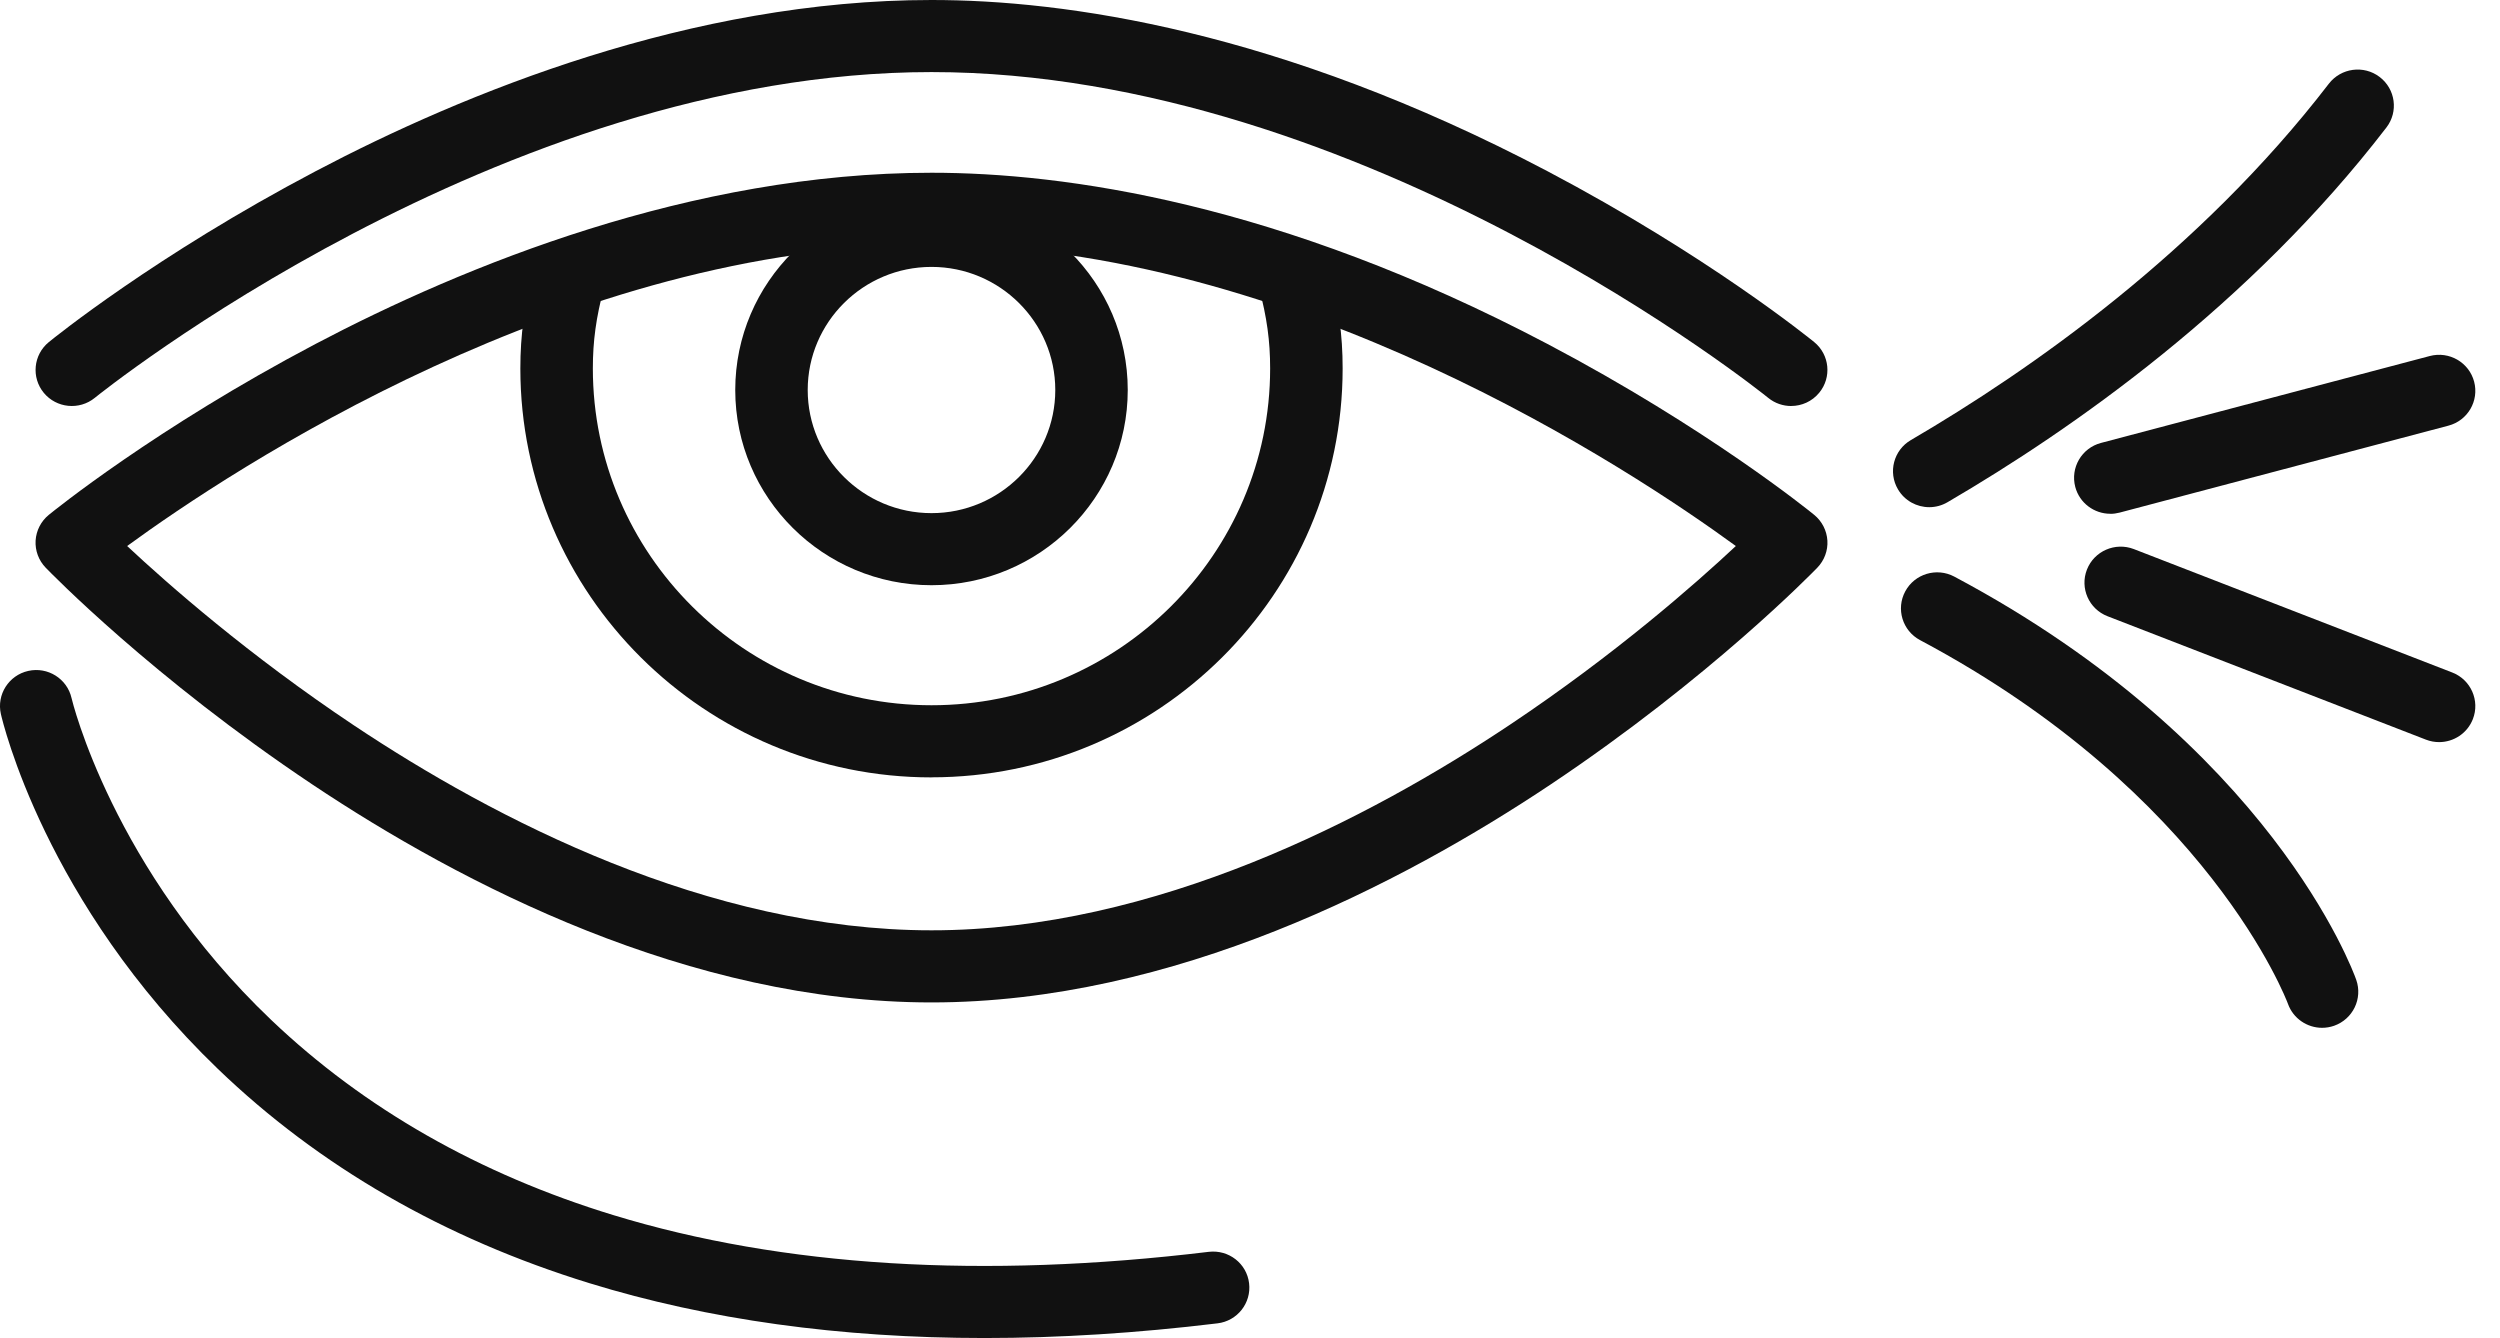
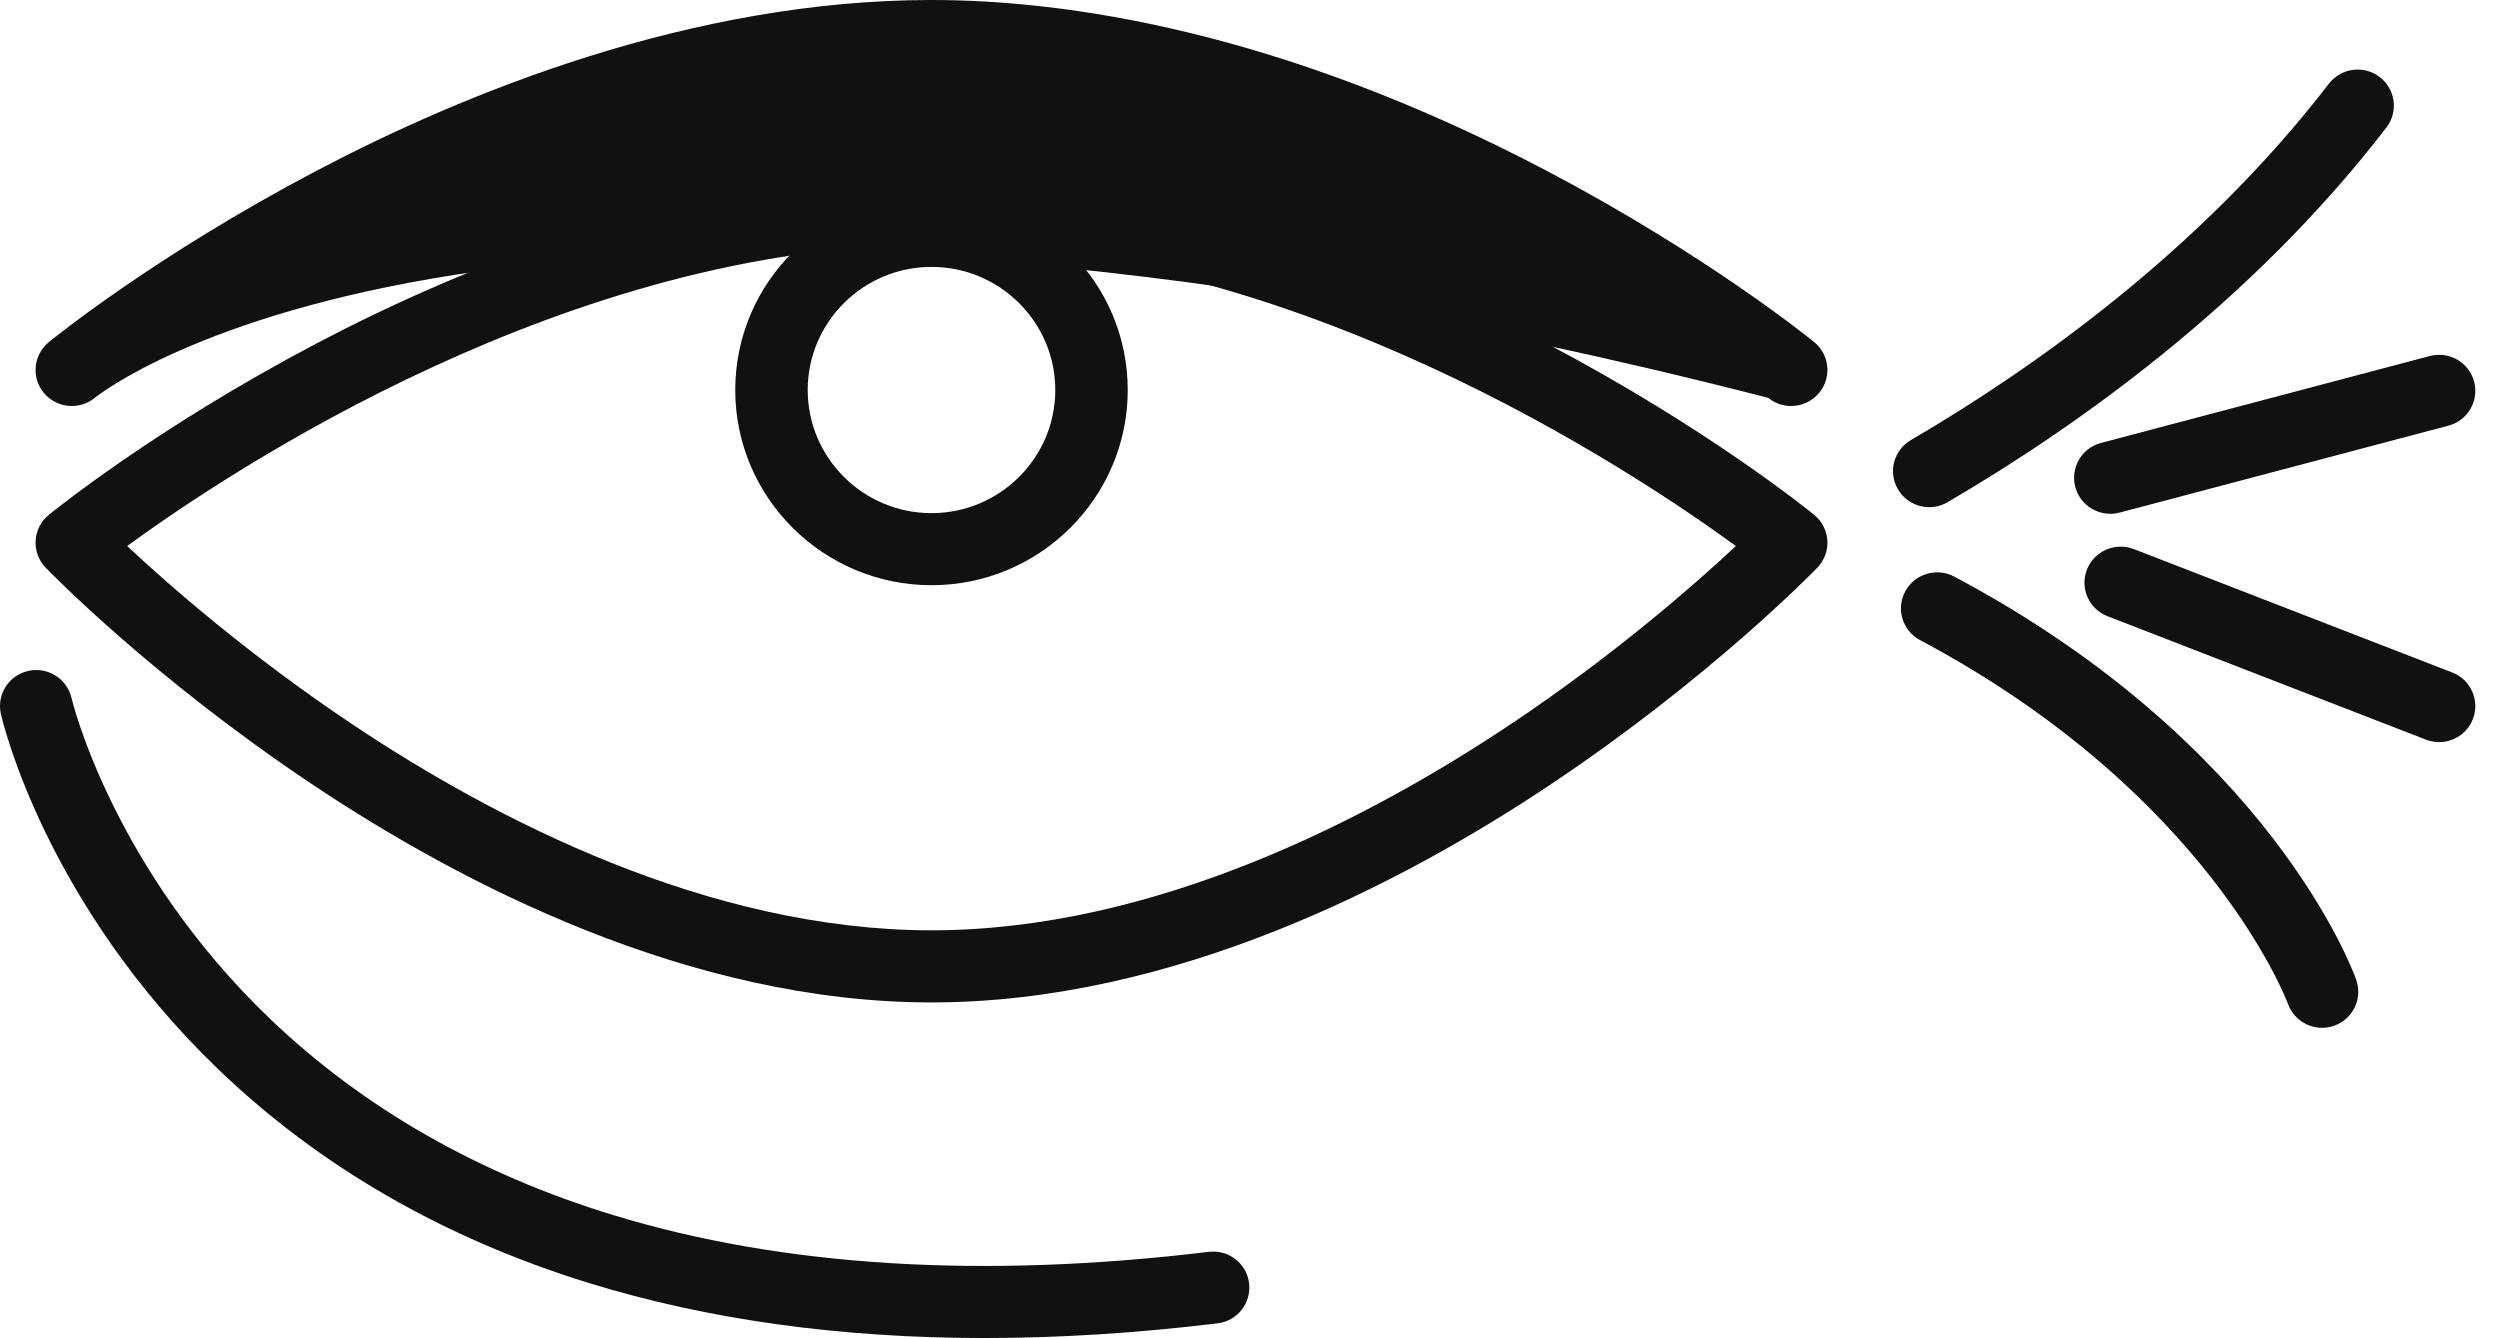
<svg xmlns="http://www.w3.org/2000/svg" width="71" height="38" viewBox="0 0 71 38" fill="none">
  <g clip-path="url(#clip0_895_2322)">
    <path d="M26.454 28.469C19.583 28.469 13.101 25.103 8.873 22.28C4.33 19.246 1.419 16.248 1.297 16.122C1.098 15.916 0.995 15.638 1.011 15.353C1.029 15.068 1.164 14.803 1.386 14.622C1.508 14.523 4.422 12.158 8.965 9.766C13.177 7.549 19.631 4.906 26.454 4.906C30.221 4.906 36.312 5.749 43.944 9.766C48.487 12.158 51.401 14.521 51.523 14.622C51.745 14.803 51.88 15.068 51.898 15.353C51.915 15.638 51.811 15.916 51.612 16.122C51.49 16.248 48.579 19.244 44.036 22.28C39.808 25.103 33.326 28.469 26.454 28.469ZM3.611 15.507C4.766 16.587 7.061 18.607 10.057 20.604C14.039 23.258 20.115 26.421 26.454 26.421C32.794 26.421 38.898 23.243 42.888 20.578C45.873 18.585 48.15 16.581 49.298 15.507C46.349 13.354 36.714 6.951 26.454 6.951C16.195 6.951 6.561 13.354 3.611 15.507Z" fill="#111111" />
-     <path d="M26.455 22.078C20.017 22.078 14.778 16.868 14.778 10.465C14.778 9.509 14.893 8.668 15.162 7.65C15.306 7.103 15.869 6.777 16.419 6.92C16.969 7.065 17.297 7.624 17.153 8.171C16.928 9.02 16.837 9.684 16.837 10.463C16.837 15.738 21.152 20.029 26.455 20.029C31.758 20.029 36.072 15.738 36.072 10.463C36.072 9.683 35.981 9.019 35.756 8.169C35.612 7.622 35.94 7.062 36.49 6.919C37.04 6.776 37.603 7.102 37.747 7.649C38.016 8.666 38.131 9.507 38.131 10.463C38.131 16.866 32.892 22.076 26.455 22.076V22.078Z" fill="#111111" />
    <path d="M54.791 14.404C54.438 14.404 54.094 14.223 53.903 13.898C53.615 13.412 53.779 12.784 54.269 12.498C57.656 10.519 62.464 7.158 66.139 2.378C66.485 1.929 67.13 1.842 67.582 2.186C68.033 2.53 68.12 3.172 67.774 3.621C63.897 8.664 58.858 12.191 55.311 14.262C55.148 14.358 54.967 14.404 54.791 14.404Z" fill="#111111" />
    <path d="M65.948 29.19C65.525 29.19 65.128 28.928 64.978 28.509C64.947 28.423 62.727 22.54 54.531 18.18C54.029 17.914 53.841 17.292 54.109 16.795C54.376 16.297 55 16.109 55.501 16.375C64.468 21.145 66.822 27.555 66.917 27.826C67.105 28.36 66.824 28.943 66.288 29.132C66.175 29.171 66.06 29.19 65.945 29.19H65.948Z" fill="#111111" />
    <path d="M59.932 14.591C59.477 14.591 59.06 14.289 58.938 13.831C58.793 13.284 59.119 12.724 59.669 12.579L69.006 10.111C69.556 9.966 70.119 10.291 70.265 10.838C70.41 11.385 70.084 11.945 69.534 12.089L60.197 14.558C60.109 14.581 60.019 14.593 59.932 14.593V14.591Z" fill="#111111" />
    <path d="M69.271 21.076C69.146 21.076 69.021 21.054 68.897 21.006L59.854 17.501C59.325 17.296 59.063 16.703 59.269 16.176C59.475 15.65 60.072 15.39 60.601 15.594L69.644 19.099C70.173 19.304 70.435 19.898 70.229 20.424C70.07 20.829 69.682 21.076 69.271 21.076Z" fill="#111111" />
-     <path d="M50.87 11.531C50.641 11.531 50.408 11.455 50.217 11.299C50.104 11.206 38.725 2.047 26.455 2.047C14.184 2.047 2.805 11.206 2.692 11.299C2.252 11.657 1.604 11.592 1.244 11.157C0.884 10.72 0.947 10.075 1.386 9.716C1.508 9.617 4.422 7.253 8.965 4.862C13.177 2.644 19.631 0 26.455 0C30.221 0 36.312 0.844 43.944 4.86C48.487 7.253 51.401 9.616 51.523 9.715C51.962 10.073 52.026 10.718 51.665 11.155C51.462 11.402 51.167 11.53 50.87 11.53V11.531Z" fill="#111111" />
+     <path d="M50.87 11.531C50.641 11.531 50.408 11.455 50.217 11.299C14.184 2.047 2.805 11.206 2.692 11.299C2.252 11.657 1.604 11.592 1.244 11.157C0.884 10.72 0.947 10.075 1.386 9.716C1.508 9.617 4.422 7.253 8.965 4.862C13.177 2.644 19.631 0 26.455 0C30.221 0 36.312 0.844 43.944 4.86C48.487 7.253 51.401 9.616 51.523 9.715C51.962 10.073 52.026 10.718 51.665 11.155C51.462 11.402 51.167 11.53 50.87 11.53V11.531Z" fill="#111111" />
    <path d="M26.455 16.62C23.382 16.62 20.881 14.133 20.881 11.076C20.881 8.02 23.382 5.533 26.455 5.533C29.527 5.533 32.028 8.02 32.028 11.076C32.028 14.133 29.527 16.62 26.455 16.62ZM26.455 7.58C24.517 7.58 22.939 9.149 22.939 11.076C22.939 13.004 24.517 14.573 26.455 14.573C28.392 14.573 29.97 13.004 29.97 11.076C29.97 9.149 28.392 7.58 26.455 7.58Z" fill="#111111" />
    <path d="M27.961 38C23.86 38 20.102 37.479 16.735 36.441C12.608 35.169 9.061 33.122 6.189 30.358C1.28 25.634 0.075 20.494 0.025 20.278C-0.1 19.727 0.248 19.178 0.803 19.054C1.357 18.93 1.907 19.276 2.032 19.826C2.043 19.874 3.189 24.666 7.701 28.965C10.341 31.481 13.612 33.347 17.422 34.51C22.229 35.978 27.917 36.327 34.329 35.552C34.895 35.485 35.407 35.883 35.474 36.444C35.543 37.006 35.14 37.516 34.577 37.583C32.285 37.861 30.077 38 27.96 38H27.961Z" fill="#111111" />
  </g>
  <defs>
    <clipPath id="clip0_895_2322">
      <rect width="70.3" height="38" fill="white" />
    </clipPath>
  </defs>
</svg>